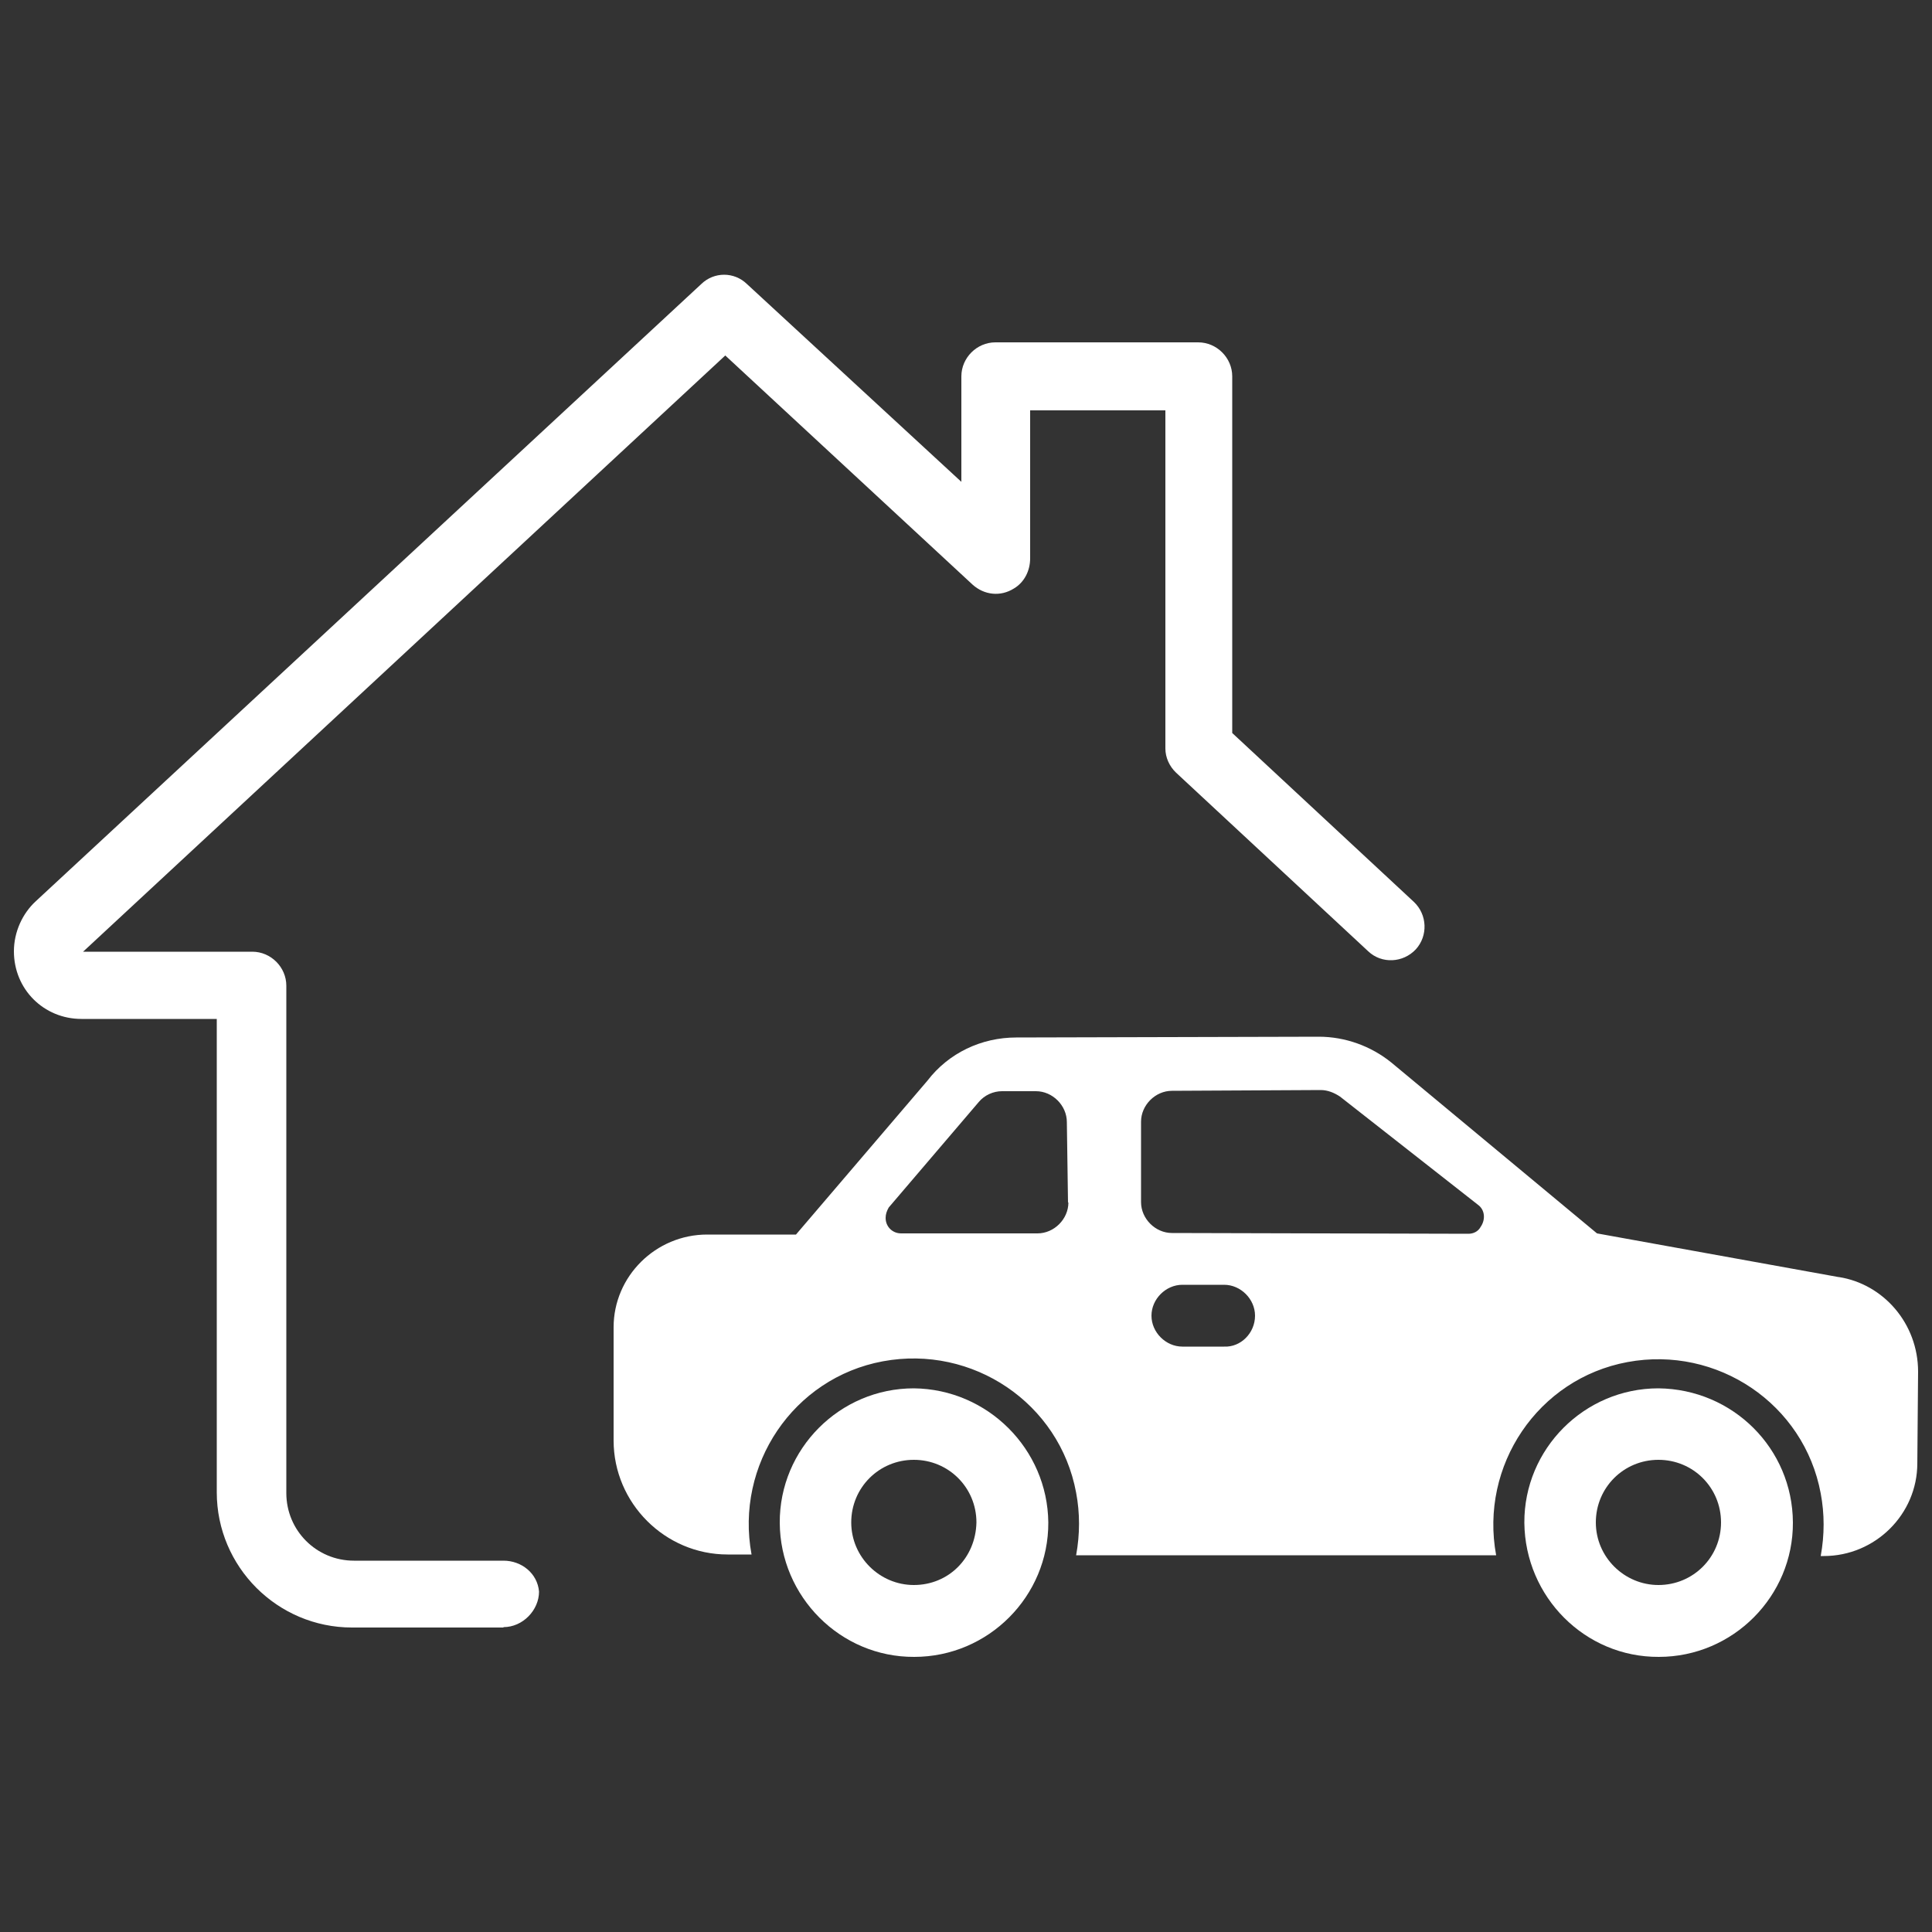
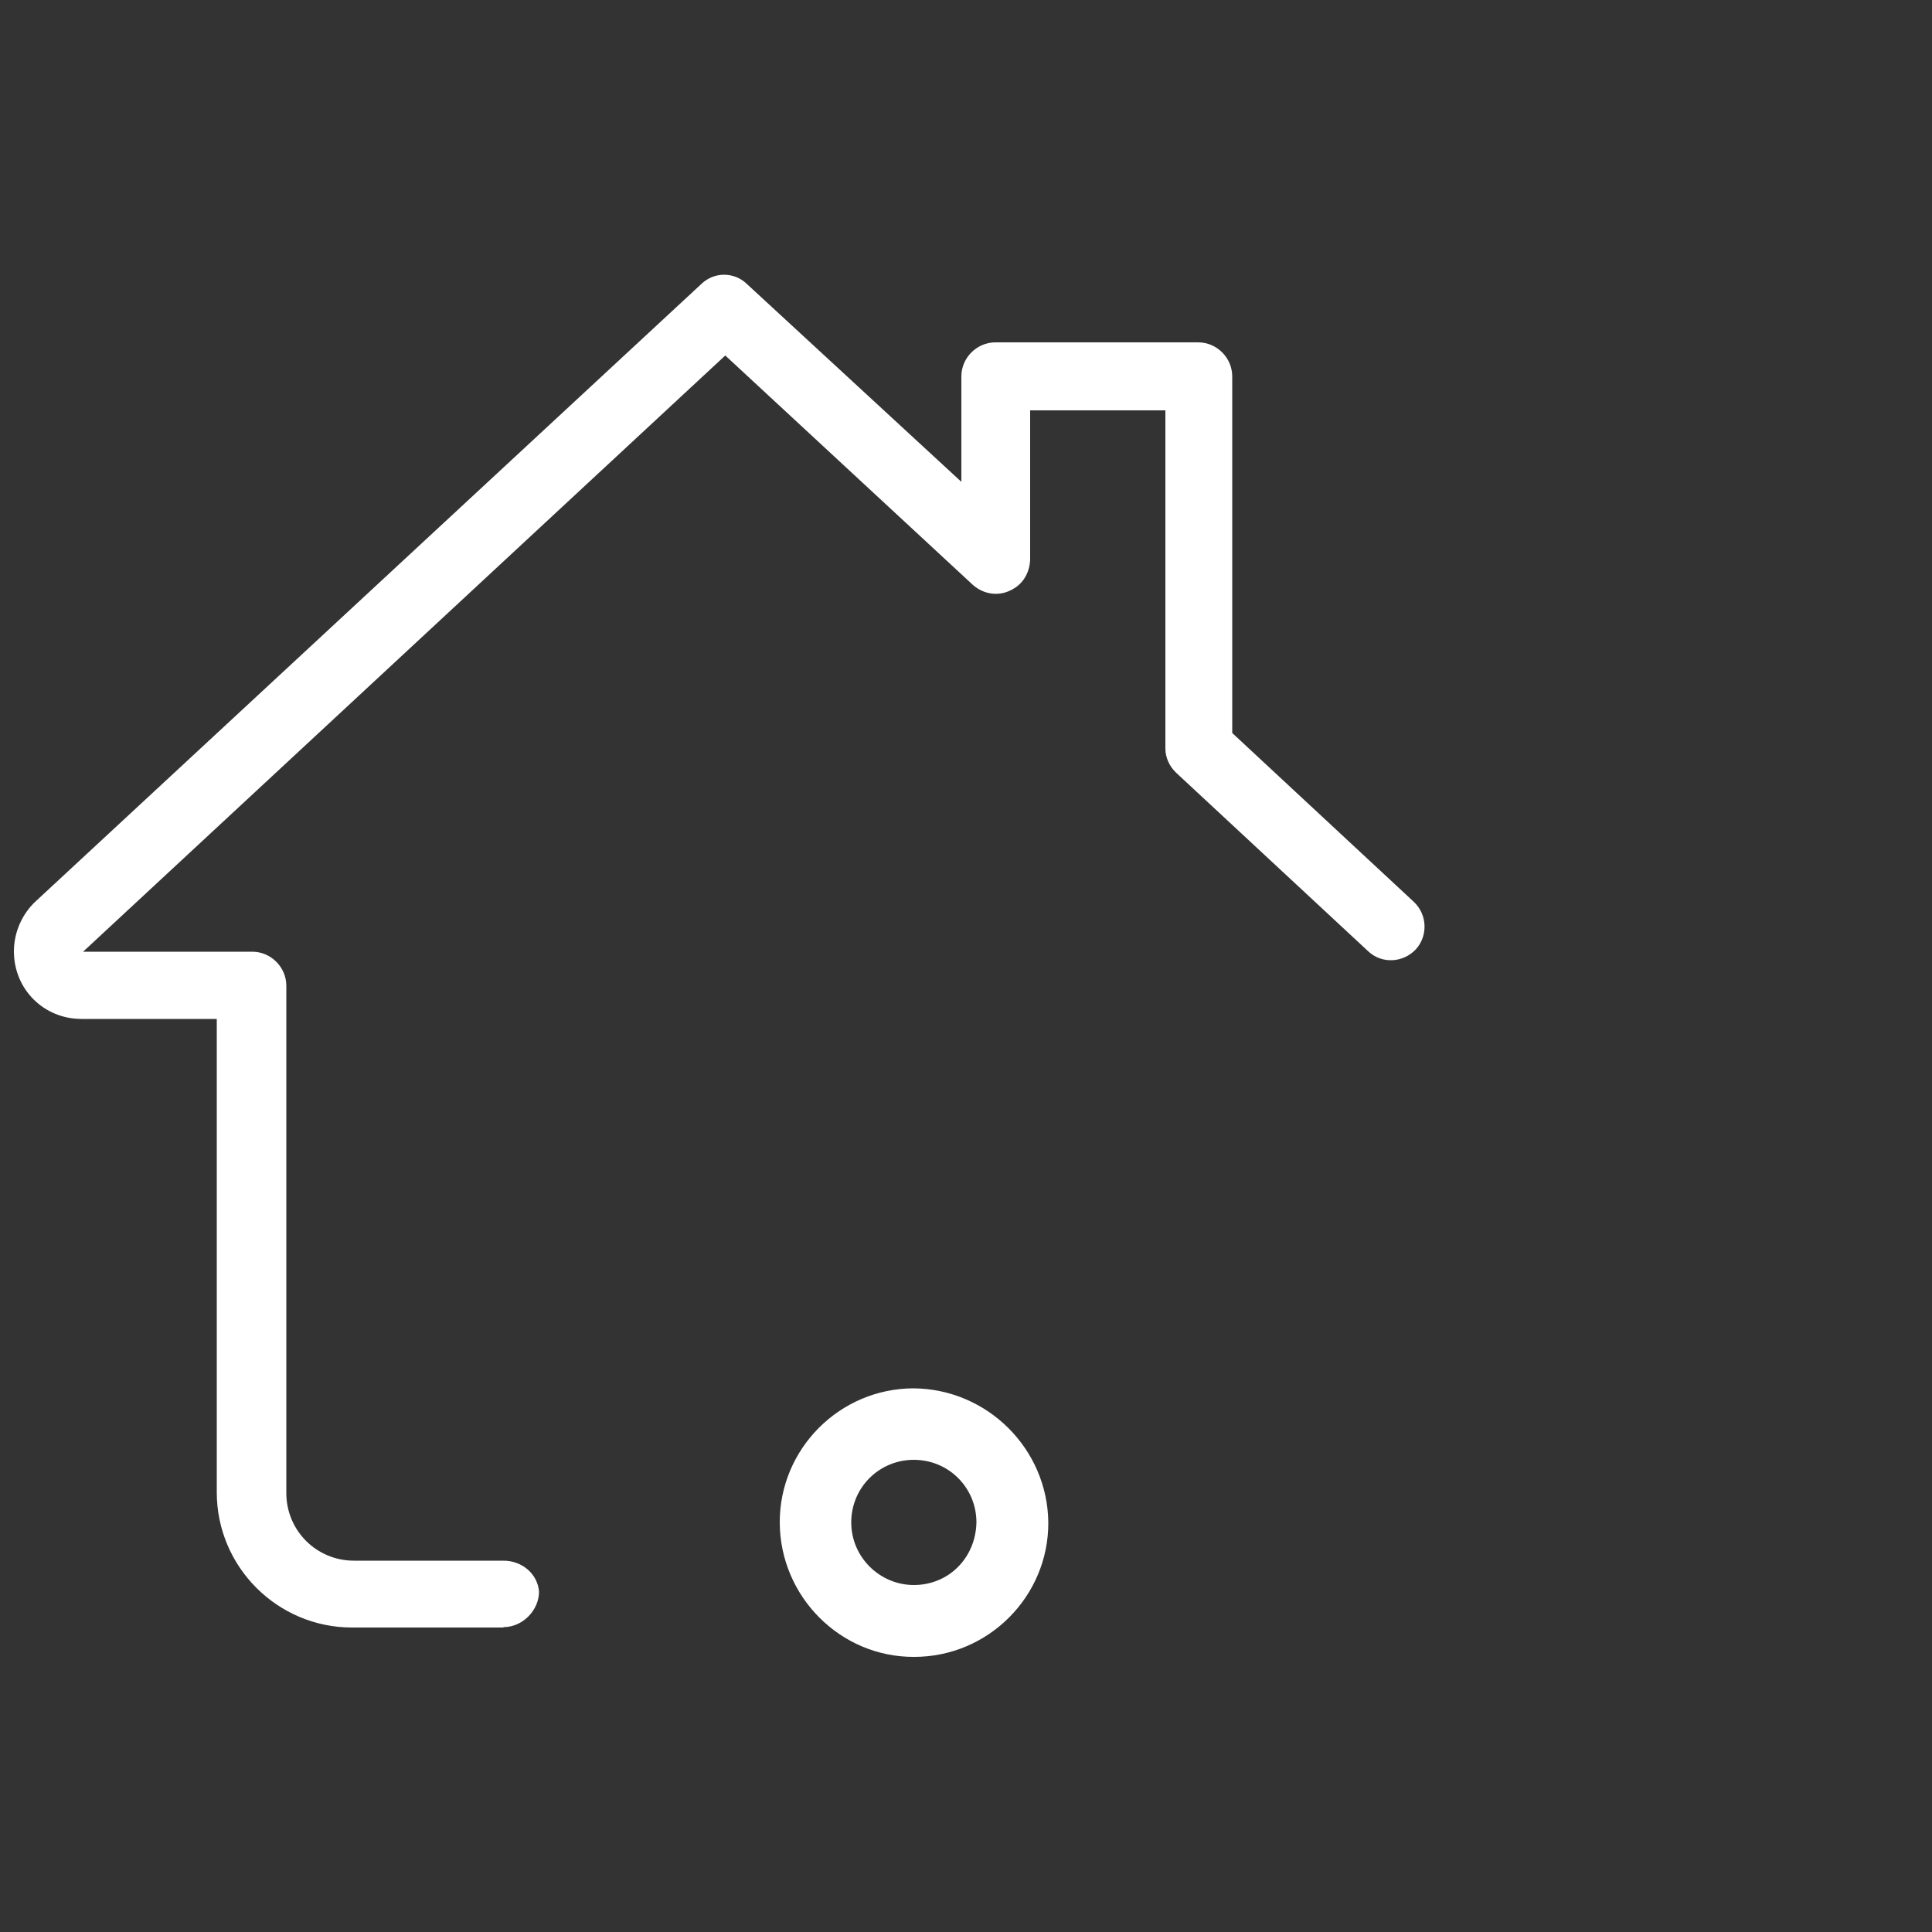
<svg xmlns="http://www.w3.org/2000/svg" id="Layer_2" data-name="Layer 2" width="17.64mm" height="17.64mm" viewBox="0 0 50 50">
  <rect x="0" y="0" width="50" height="50" fill="#333333" stroke="none" />
  <defs>
    <style>
      .cls-1 {
        fill: rgba(255, 255, 255, 0);
      }

      .cls-1, .cls-2 {
        stroke-width: 0px;
      }

      .cls-2 {
        fill: #fff;
      }
    </style>
  </defs>
  <g id="Layer_1-2" data-name="Layer 1">
    <g>
      <rect class="cls-1" width="50" height="50" />
      <g>
        <g id="_13-car" data-name=" 13-car">
          <g id="glyph">
            <path class="cls-2" d="M23.65,35.93c-1.92,0-3.48,1.57-3.47,3.48s1.57,3.48,3.48,3.47c1.92,0,3.48-1.57,3.47-3.48-.02-1.9-1.57-3.45-3.48-3.47ZM23.65,41.02c-.88,0-1.62-.72-1.62-1.62s.72-1.62,1.62-1.62,1.62.72,1.62,1.62c-.02.92-.72,1.62-1.62,1.62Z" />
-             <path class="cls-2" d="M42.92,35.93c-1.92,0-3.48,1.57-3.47,3.48.02,1.92,1.57,3.48,3.48,3.47,1.92,0,3.48-1.57,3.47-3.48s-1.55-3.45-3.48-3.47ZM42.92,41.02c-.88,0-1.62-.72-1.62-1.62s.72-1.62,1.62-1.62,1.62.72,1.62,1.62-.72,1.62-1.62,1.62Z" />
-             <path class="cls-2" d="M47.58,33.05l-6.25-1.13-5.32-4.42c-.53-.43-1.2-.67-1.88-.67l-7.83.02c-.9,0-1.75.4-2.3,1.12l-3.4,3.98h-2.3c-1.33,0-2.42,1.08-2.42,2.4v2.93c0,1.62,1.33,2.95,2.95,2.95h.62c-.43-2.32,1.08-4.57,3.4-5s4.57,1.08,5,3.4c.1.53.1,1.07,0,1.62h10.87c-.43-2.32,1.08-4.57,3.4-5,2.32-.43,4.57,1.08,5,3.4.1.53.1,1.07,0,1.62h.08c1.33,0,2.42-1.08,2.42-2.4l.02-2.37c0-1.25-.9-2.27-2.05-2.45ZM27.65,31.12c0,.43-.37.8-.8.8h-3.53c-.22,0-.4-.17-.4-.4,0-.1.03-.18.08-.27l2.33-2.73c.15-.18.38-.28.6-.28h.88c.43,0,.8.37.8.8l.03,2.08ZM31.68,34.85h-1.08c-.43,0-.8-.37-.8-.8s.37-.8.8-.8h1.08c.43,0,.8.37.8.8,0,.45-.37.82-.8.8ZM38,31.93l-7.67-.02c-.43,0-.8-.37-.8-.8v-2.08c0-.43.37-.8.8-.8l3.85-.02c.18,0,.35.07.5.17l3.57,2.8c.18.13.2.38.07.57-.07.13-.2.18-.32.18Z" />
          </g>
        </g>
        <path class="cls-2" d="M13.03,42.12h-3.92c-1.93,0-3.5-1.57-3.5-3.5v-12.25h-3.5c-.98,0-1.75-.77-1.75-1.75,0-.5.22-.98.57-1.3L18.15,7.35c.33-.32.85-.32,1.18,0l5.55,5.12v-2.73c0-.48.4-.88.88-.88h5.25c.48,0,.88.4.88.88v9.23l4.7,4.37c.35.33.37.88.05,1.23-.33.35-.88.38-1.23.05l-4.97-4.62c-.18-.17-.28-.4-.28-.63v-8.75h-3.5v3.83c0,.32-.15.62-.42.78-.35.22-.77.17-1.07-.1l-6.4-5.93L2.15,24.63h4.38c.48,0,.88.4.88.88v13.13c0,.97.78,1.75,1.75,1.75h3.87c.47,0,.88.33.92.8,0,.48-.42.92-.92.92h0Z" />
      </g>
    </g>
  </g>
</svg>